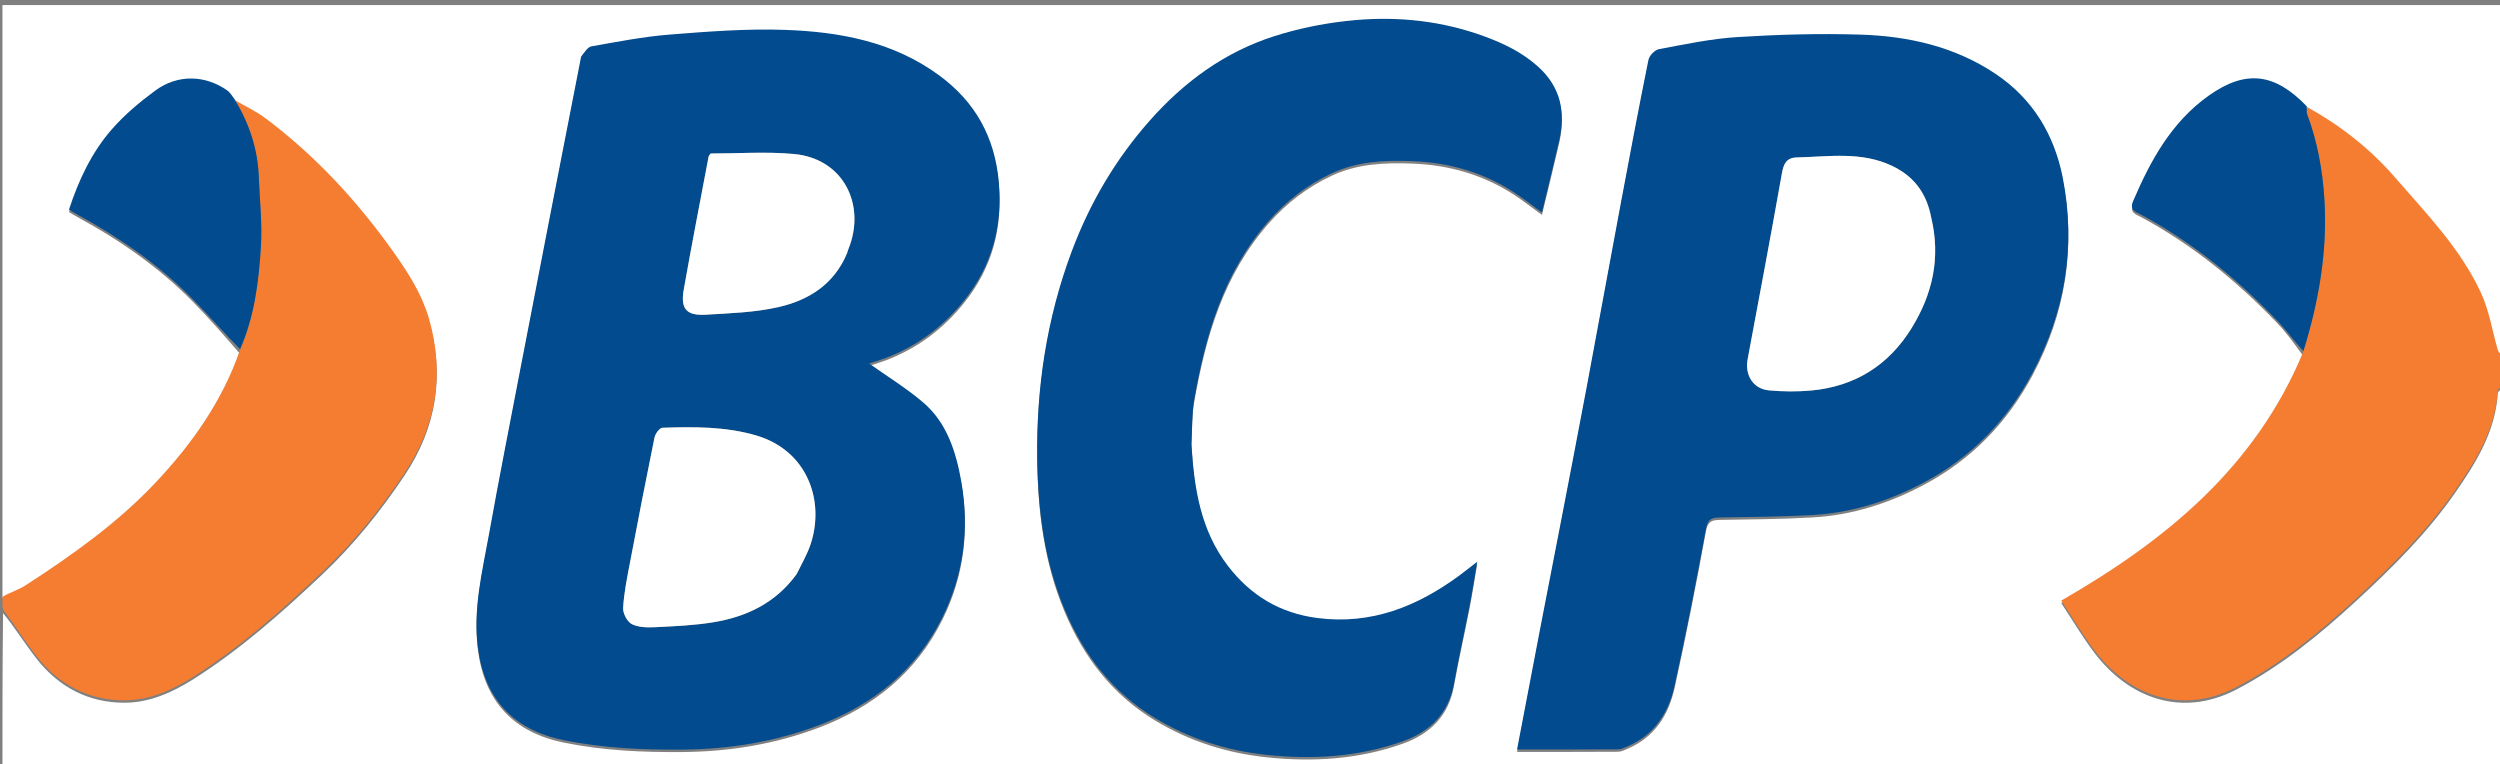
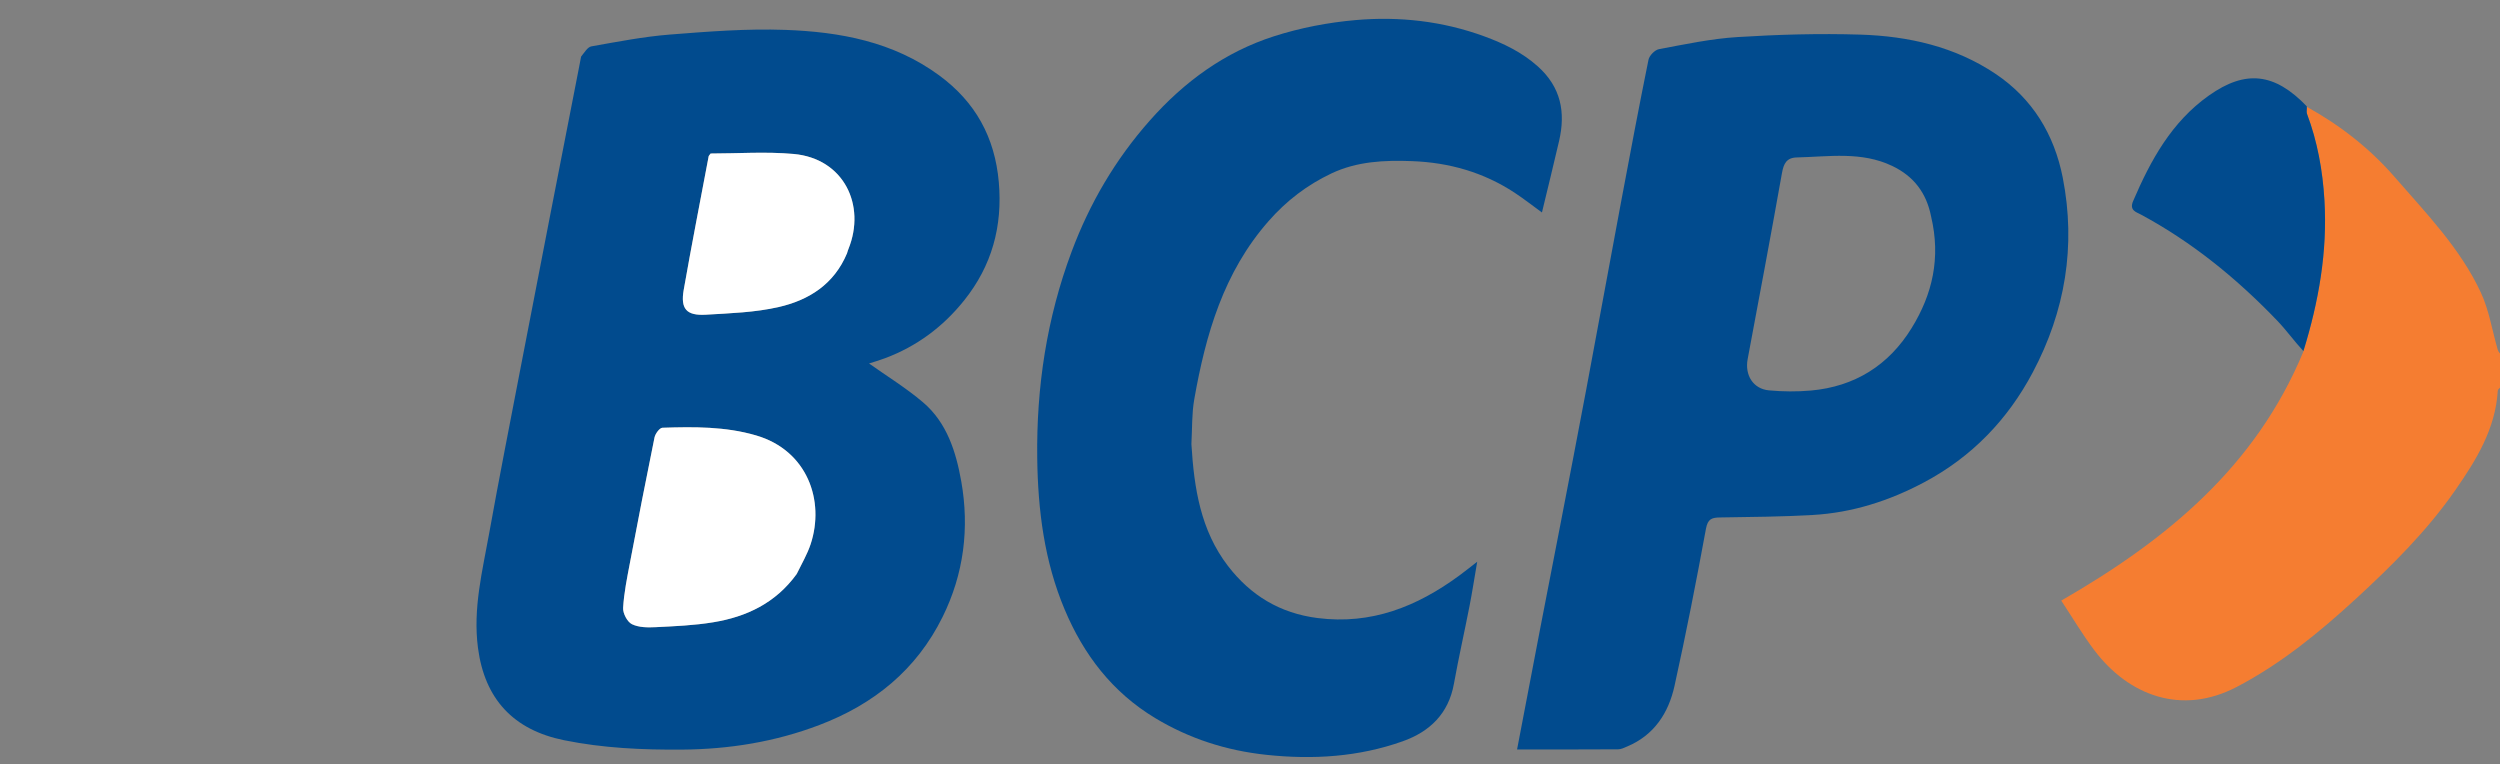
<svg xmlns="http://www.w3.org/2000/svg" width="1024" height="313" enable-background="new 0 0 1024 313" version="1.1" xml:space="preserve">
  <rect width="100%" height="100%" fill="#808080" stroke="none" />
  <g class="layer">
    <title>Layer 1</title>
-     <path d="m1025,159c0,51.98 0,103.96 0,155.95c-341.33,0 -682.67,0 -1024,0c0,-21.04 0,-42.03 0.25,-63.83c4.74,5.75 8.92,12.56 13.82,18.8c9.07,11.55 21.23,17.94 35.94,17.92c10.27,-0.02 19.66,-4.23 28.28,-9.69c19.19,-12.16 36.13,-27.19 52.57,-42.7c12.9,-12.18 24.05,-25.99 33.92,-40.81c12.98,-19.51 16.36,-40.56 9.98,-62.97c-2.87,-10.07 -8.48,-18.85 -14.58,-27.45c-14.77,-20.79 -31.83,-39.28 -52.21,-54.62c-3.94,-2.97 -8.52,-5.09 -12.89,-7.95c-1.04,-1.43 -1.83,-2.75 -2.97,-3.57c-8.99,-6.38 -20.31,-6.73 -29.45,-0.02c-6.44,4.73 -12.71,9.99 -17.93,15.99c-8.25,9.47 -13.54,20.78 -17.48,32.83c1.35,0.79 2.31,1.4 3.31,1.94c17.33,9.41 33.42,20.53 47.3,34.62c6.6,6.69 12.77,13.8 19.14,21.11c-7.08,20.96 -19.41,38.27 -34.1,53.92c-15.66,16.67 -34.24,29.83 -53.34,42.22c-2.9,1.88 -6.36,2.9 -9.56,4.31c0,-80.98 0,-161.95 0,-242.94c341.33,0 682.67,0 1024,0c0,47.71 0,95.36 -0.35,143.79c-0.78,-0.06 -1.36,-0.86 -1.62,-1.75c-2.24,-7.75 -3.48,-15.94 -6.83,-23.17c-8.4,-18.15 -22.35,-32.45 -35.28,-47.34c-10.16,-11.71 -22.31,-21.22 -36.07,-29.05c-13.16,-13.7 -25.05,-15.07 -40.11,-4.4c-15.26,10.81 -23.85,26.51 -31.02,43.24c-1.64,3.81 1.32,4.49 3.12,5.46c21.16,11.37 39.49,26.36 56.04,43.63c3.72,3.89 6.87,8.34 10.21,12.9c-19.27,46.92 -55.67,76.81 -98.8,101.64c4.58,6.92 8.7,13.92 13.56,20.35c13.98,18.48 35.66,26.84 58.29,15.02c18.12,-9.46 33.84,-22.34 48.74,-36.03c14.83,-13.63 29.21,-27.87 40.79,-44.55c8.6,-12.38 16.47,-25.09 17.42,-40.77c0.04,-0.71 1.25,-1.35 1.91,-2.03m-787,-134.4c-0.33,1.61 -0.68,3.22 -0.99,4.84c-3.92,20.02 -7.84,40.04 -11.73,60.07c-4.09,21 -8.17,42 -12.21,63.01c-4.28,22.3 -8.69,44.57 -12.7,66.92c-2.78,15.52 -6.72,30.8 -4.58,47.02c2.76,20.84 14.47,33.51 35.23,37.73c16.05,3.26 32.13,3.97 48.38,3.85c19.33,-0.15 38.1,-3.18 56.19,-10.07c22.3,-8.48 39.76,-22.56 50.48,-44.25c8.72,-17.63 11.05,-36.34 7.67,-55.51c-2.14,-12.08 -5.85,-24.07 -15.66,-32.41c-7.02,-5.97 -14.97,-10.83 -22.12,-15.92c1.58,-0.51 4.11,-1.24 6.57,-2.16c13.03,-4.88 23.8,-12.92 32.43,-23.73c11.3,-14.15 15.74,-30.27 14.15,-48.39c-1.62,-18.42 -9.6,-32.85 -24.46,-43.75c-18.81,-13.8 -40.64,-17.81 -63.05,-18.61c-15.69,-0.56 -31.49,0.67 -47.17,1.91c-10.8,0.85 -21.5,2.95 -32.19,4.84c-1.58,0.28 -2.81,2.47 -4.24,4.61m393.04,233.04c-3.18,16.62 -6.37,33.24 -9.65,50.34c14.12,0 27.76,0.03 41.4,-0.06c1.24,0 2.52,-0.66 3.73,-1.17c11.06,-4.66 16.92,-13.74 19.36,-24.8c4.72,-21.37 8.93,-42.85 12.88,-64.37c0.76,-4.15 2.49,-4.58 5.87,-4.63c12.62,-0.2 25.24,-0.29 37.83,-1.01c16.18,-0.92 31.25,-5.74 45.61,-13.36c19.64,-10.44 34.32,-25.74 44.56,-45.08c13.26,-24.99 17.76,-51.71 12.28,-79.69c-3.48,-17.76 -12.4,-32.41 -27.55,-42.57c-16.66,-11.17 -35.71,-15.45 -55.38,-16.06c-16.75,-0.53 -33.58,-0.04 -50.31,1c-10.79,0.67 -21.49,2.97 -32.15,4.95c-1.7,0.32 -3.95,2.63 -4.3,4.36c-3.93,19.35 -7.58,38.76 -11.22,58.17c-4.78,25.55 -9.44,51.13 -14.24,76.69c-3.52,18.76 -7.15,37.49 -10.77,56.23c-2.59,13.41 -5.22,26.81 -7.95,41.06m-143.04,-75.2c0.35,-5.95 0.14,-12 1.16,-17.83c4.68,-26.57 12,-52.03 30.42,-73.01c7.34,-8.37 15.82,-14.85 25.77,-19.56c10.5,-4.97 21.7,-5.47 33.03,-5.04c15.16,0.57 29.28,4.56 42.01,12.94c3.76,2.48 7.31,5.27 11.19,8.09c2.43,-10.11 4.81,-19.69 7.03,-29.32c2.71,-11.76 0.77,-22.04 -8.77,-30.56c-6.48,-5.77 -13.91,-9.33 -21.85,-12.25c-17.08,-6.27 -34.85,-8.24 -52.77,-6.67c-11.22,0.98 -22.58,3.16 -33.31,6.6c-20.2,6.46 -36.87,18.62 -50.99,34.59c-14.09,15.93 -24.59,33.87 -31.99,53.67c-10.18,27.24 -14.45,55.42 -14.08,84.54c0.28,21.39 2.9,42.17 11.21,61.96c7.8,18.58 19.54,33.94 37.11,44.54c14.12,8.5 29.28,13.33 45.64,15.06c19.02,2.01 37.67,0.86 55.74,-5.56c11.11,-3.95 18.78,-11.32 20.98,-23.57c1.92,-10.68 4.33,-21.28 6.41,-31.94c1.11,-5.7 1.99,-11.45 3.12,-18.03c-2.93,2.27 -5.09,4.01 -7.33,5.65c-17.3,12.7 -36,20.24 -58.13,17.4c-15.42,-1.99 -27.36,-9.28 -36.62,-21.32c-11.18,-14.54 -13.88,-31.76 -14.98,-50.38z" fill="#ffffff" id="svg_1" opacity="1" />
-     <path d="m1,244.43c3.2,-1.84 6.66,-2.86 9.56,-4.74c19.1,-12.39 37.68,-25.55 53.34,-42.22c14.69,-15.65 27.02,-32.96 34.43,-54.1c5.95,-13.88 7.63,-28.07 8.53,-42.25c0.6,-9.52 -0.49,-19.16 -0.86,-28.74c-0.45,-11.34 -3.88,-21.76 -9.83,-31.38c4.28,2.51 8.86,4.63 12.8,7.6c20.38,15.34 37.44,33.83 52.21,54.62c6.1,8.6 11.71,17.38 14.58,27.45c6.38,22.41 3,43.46 -9.98,62.97c-9.87,14.82 -21.02,28.63 -33.92,40.81c-16.44,15.51 -33.38,30.54 -52.57,42.7c-8.62,5.46 -18.01,9.67 -28.28,9.69c-14.71,0.02 -26.87,-6.37 -35.94,-17.92c-4.9,-6.24 -9.08,-13.05 -13.82,-19.26c-0.25,-1.37 -0.25,-3.09 -0.25,-5.23z" fill="#F57D31" id="svg_2" opacity="1" />
    <path d="m1025,157.54c-0.66,1.14 -1.87,1.78 -1.91,2.49c-0.95,15.68 -8.82,28.39 -17.42,40.77c-11.58,16.68 -25.96,30.92 -40.79,44.55c-14.9,13.69 -30.62,26.57 -48.74,36.03c-22.63,11.82 -44.31,3.46 -58.29,-15.02c-4.86,-6.43 -8.98,-13.43 -13.56,-20.35c43.13,-24.83 79.53,-54.72 99.11,-101.84c6.36,-20.67 9.95,-41.04 8.69,-62.17c-0.73,-12.18 -2.85,-23.95 -7.14,-35.36c-0.3,-0.82 0.02,-1.87 0.05,-2.81c13.61,7.54 25.76,17.05 35.92,28.76c12.93,14.89 26.88,29.19 35.28,47.34c3.35,7.23 4.59,15.42 6.83,23.17c0.26,0.89 0.84,1.69 1.62,2.22c0.35,3.7 0.35,7.73 0.35,12.22z" fill="#F57D31" id="svg_3" opacity="1" />
    <path d="m238.02,23.18c1.41,-1.72 2.64,-3.91 4.22,-4.19c10.69,-1.89 21.39,-3.99 32.19,-4.84c15.68,-1.24 31.48,-2.47 47.17,-1.91c22.41,0.8 44.24,4.81 63.05,18.61c14.86,10.9 22.84,25.33 24.46,43.75c1.59,18.12 -2.85,34.24 -14.15,48.39c-8.63,10.81 -19.4,18.85 -32.43,23.73c-2.46,0.92 -4.99,1.65 -6.57,2.16c7.15,5.09 15.1,9.95 22.12,15.92c9.81,8.34 13.52,20.33 15.66,32.41c3.38,19.17 1.05,37.88 -7.67,55.51c-10.72,21.69 -28.18,35.77 -50.48,44.25c-18.09,6.89 -36.86,9.92 -56.19,10.07c-16.25,0.12 -32.33,-0.59 -48.38,-3.85c-20.76,-4.22 -32.47,-16.89 -35.23,-37.73c-2.14,-16.22 1.8,-31.5 4.58,-47.02c4.01,-22.35 8.42,-44.62 12.7,-66.92c4.04,-21.01 8.12,-42.01 12.21,-63.01c3.89,-20.03 7.81,-40.05 11.73,-60.07c0.31,-1.62 0.66,-3.23 1.01,-5.26m88.48,211.75c1.87,-4.01 4.16,-7.88 5.54,-12.06c5.85,-17.73 -1.27,-38.33 -22.31,-44.51c-12.59,-3.7 -25.5,-3.57 -38.4,-3.15c-1.16,0.04 -2.92,2.43 -3.24,3.97c-3.49,17.08 -6.81,34.19 -10.06,51.31c-1.17,6.13 -2.44,12.3 -2.8,18.5c-0.14,2.23 1.69,5.72 3.6,6.67c2.77,1.37 6.44,1.4 9.7,1.23c7.9,-0.39 15.87,-0.72 23.65,-2.01c13.57,-2.24 25.49,-7.83 34.32,-19.95m20.52,-131.55c0.16,-0.47 0.31,-0.94 0.5,-1.39c7.25,-17.91 -1.86,-37.08 -22.47,-38.93c-11.41,-1.02 -22.99,-0.18 -33.98,-0.18c-0.61,0.82 -0.76,0.93 -0.79,1.07c-3.44,18.25 -7.02,36.48 -10.23,54.77c-1.37,7.8 1.12,10.64 9.06,10.18c10.01,-0.59 20.2,-0.92 29.9,-3.15c12.22,-2.81 22.61,-9.23 28.01,-22.37z" fill="#014B8E" id="svg_4" opacity="1" transform="matrix(1, 0, 0, 1, 0, 0)" />
    <path d="m631.1,256.21c2.67,-13.82 5.3,-27.22 7.89,-40.63c3.62,-18.74 7.25,-37.47 10.77,-56.23c4.8,-25.56 9.46,-51.14 14.24,-76.69c3.64,-19.41 7.29,-38.82 11.22,-58.17c0.35,-1.73 2.6,-4.04 4.3,-4.36c10.66,-1.98 21.36,-4.28 32.15,-4.95c16.73,-1.04 33.56,-1.53 50.31,-1c19.67,0.61 38.72,4.89 55.38,16.06c15.15,10.16 24.07,24.81 27.55,42.57c5.48,27.98 0.98,54.7 -12.28,79.69c-10.24,19.34 -24.92,34.64 -44.56,45.08c-14.36,7.62 -29.43,12.44 -45.61,13.36c-12.59,0.72 -25.21,0.81 -37.83,1.01c-3.38,0.05 -5.11,0.48 -5.87,4.63c-3.95,21.52 -8.16,43 -12.88,64.37c-2.44,11.06 -8.3,20.14 -19.36,24.8c-1.21,0.51 -2.49,1.17 -3.73,1.17c-13.64,0.09 -27.28,0.06 -41.4,0.06c3.28,-17.1 6.47,-33.72 9.71,-50.77m159.88,-167.52c-1.87,-9.56 -7.02,-16.47 -15.93,-20.72c-12.64,-6.03 -25.91,-3.79 -39.06,-3.48c-4.28,0.1 -5.42,2.58 -6.12,6.51c-4.51,25.41 -9.3,50.77 -14.04,76.14c-1.21,6.52 2.26,12.15 8.72,12.75c5.67,0.53 11.47,0.58 17.14,0.08c17.96,-1.61 31.87,-10.28 41.3,-25.57c8.52,-13.8 12.02,-28.72 7.99,-45.71z" fill="#014B8E" id="svg_5" opacity="1" />
    <path d="m488,181.92c1.1,18.14 3.8,35.36 14.98,49.9c9.26,12.04 21.2,19.33 36.62,21.32c22.13,2.84 40.83,-4.7 58.13,-17.4c2.24,-1.64 4.4,-3.38 7.33,-5.65c-1.13,6.58 -2.01,12.33 -3.12,18.03c-2.08,10.66 -4.49,21.26 -6.41,31.94c-2.2,12.25 -9.87,19.62 -20.98,23.57c-18.07,6.42 -36.72,7.57 -55.74,5.56c-16.36,-1.73 -31.52,-6.56 -45.64,-15.06c-17.57,-10.6 -29.31,-25.96 -37.11,-44.54c-8.31,-19.79 -10.93,-40.57 -11.21,-61.96c-0.37,-29.12 3.9,-57.3 14.08,-84.54c7.4,-19.8 17.9,-37.74 31.99,-53.67c14.12,-15.97 30.79,-28.13 50.99,-34.59c10.73,-3.44 22.09,-5.62 33.31,-6.6c17.92,-1.57 35.69,0.4 52.77,6.67c7.94,2.92 15.37,6.48 21.85,12.25c9.54,8.52 11.48,18.8 8.77,30.56c-2.22,9.63 -4.6,19.21 -7.03,29.32c-3.88,-2.82 -7.43,-5.61 -11.19,-8.09c-12.73,-8.38 -26.85,-12.37 -42.01,-12.94c-11.33,-0.43 -22.53,0.07 -33.03,5.04c-9.95,4.71 -18.43,11.19 -25.77,19.56c-18.42,20.98 -25.74,46.44 -30.42,73.01c-1.02,5.83 -0.81,11.88 -1.16,18.31z" fill="#014B8E" id="svg_6" opacity="1" />
    <path d="m944.85,43.54c0.12,1.23 -0.2,2.28 0.1,3.1c4.29,11.41 6.41,23.18 7.14,35.36c1.26,21.13 -2.33,41.5 -8.61,61.8c-3.73,-3.99 -6.88,-8.44 -10.6,-12.33c-16.55,-17.27 -34.88,-32.26 -56.04,-43.63c-1.8,-0.97 -4.76,-1.65 -3.12,-5.46c7.17,-16.73 15.76,-32.43 31.02,-43.24c15.06,-10.67 26.95,-9.3 40.11,4.4z" fill="#014B8E" id="svg_7" opacity="1" />
-     <path d="m96.08,40.65c6.04,9.97 9.47,20.39 9.92,31.73c0.37,9.58 1.46,19.22 0.86,28.74c-0.9,14.18 -2.58,28.37 -8.53,41.87c-6.7,-6.75 -12.87,-13.86 -19.47,-20.55c-13.88,-14.09 -29.97,-25.21 -47.3,-34.62c-1,-0.54 -1.96,-1.15 -3.31,-1.94c3.94,-12.05 9.23,-23.36 17.48,-32.83c5.22,-6 11.49,-11.26 17.93,-15.99c9.14,-6.71 20.46,-6.36 29.45,0.02c1.14,0.82 1.93,2.14 2.97,3.57z" fill="#014B8E" id="svg_8" opacity="1" />
    <path d="m326.26,235.2c-8.59,11.85 -20.51,17.44 -34.08,19.68c-7.78,1.29 -15.75,1.62 -23.65,2.01c-3.26,0.17 -6.93,0.14 -9.7,-1.23c-1.91,-0.95 -3.74,-4.44 -3.6,-6.67c0.36,-6.2 1.63,-12.37 2.8,-18.5c3.25,-17.12 6.57,-34.23 10.06,-51.31c0.32,-1.54 2.08,-3.93 3.24,-3.97c12.9,-0.42 25.81,-0.55 38.4,3.15c21.04,6.18 28.16,26.78 22.31,44.51c-1.38,4.18 -3.67,8.05 -5.78,12.33z" fill="#ffffff" id="svg_9" opacity="1" transform="matrix(1, 0, 0, 1, 0, 0)" />
    <path d="m346.95,103.76c-5.33,12.76 -15.72,19.18 -27.94,21.99c-9.7,2.23 -19.89,2.56 -29.9,3.15c-7.94,0.46 -10.43,-2.38 -9.06,-10.18c3.21,-18.29 6.79,-36.52 10.23,-54.77c0.03,-0.14 0.18,-0.25 0.79,-1.07c10.99,0 22.57,-0.84 33.98,0.18c20.61,1.85 29.72,21.02 22.47,38.93c-0.19,0.45 -0.34,0.92 -0.57,1.77z" fill="#ffffff" id="svg_10" opacity="1" transform="matrix(1, 0, 0, 1, 0, 0)" />
-     <path d="m791.01,89.11c4,16.57 0.5,31.49 -8.02,45.29c-9.43,15.29 -23.34,23.96 -41.3,25.57c-5.67,0.5 -11.47,0.45 -17.14,-0.08c-6.46,-0.6 -9.93,-6.23 -8.72,-12.75c4.74,-25.37 9.53,-50.73 14.04,-76.14c0.7,-3.93 1.84,-6.41 6.12,-6.51c13.15,-0.31 26.42,-2.55 39.06,3.48c8.91,4.25 14.06,11.16 15.96,21.14z" fill="#ffffff" id="svg_11" opacity="1" />
  </g>
</svg>